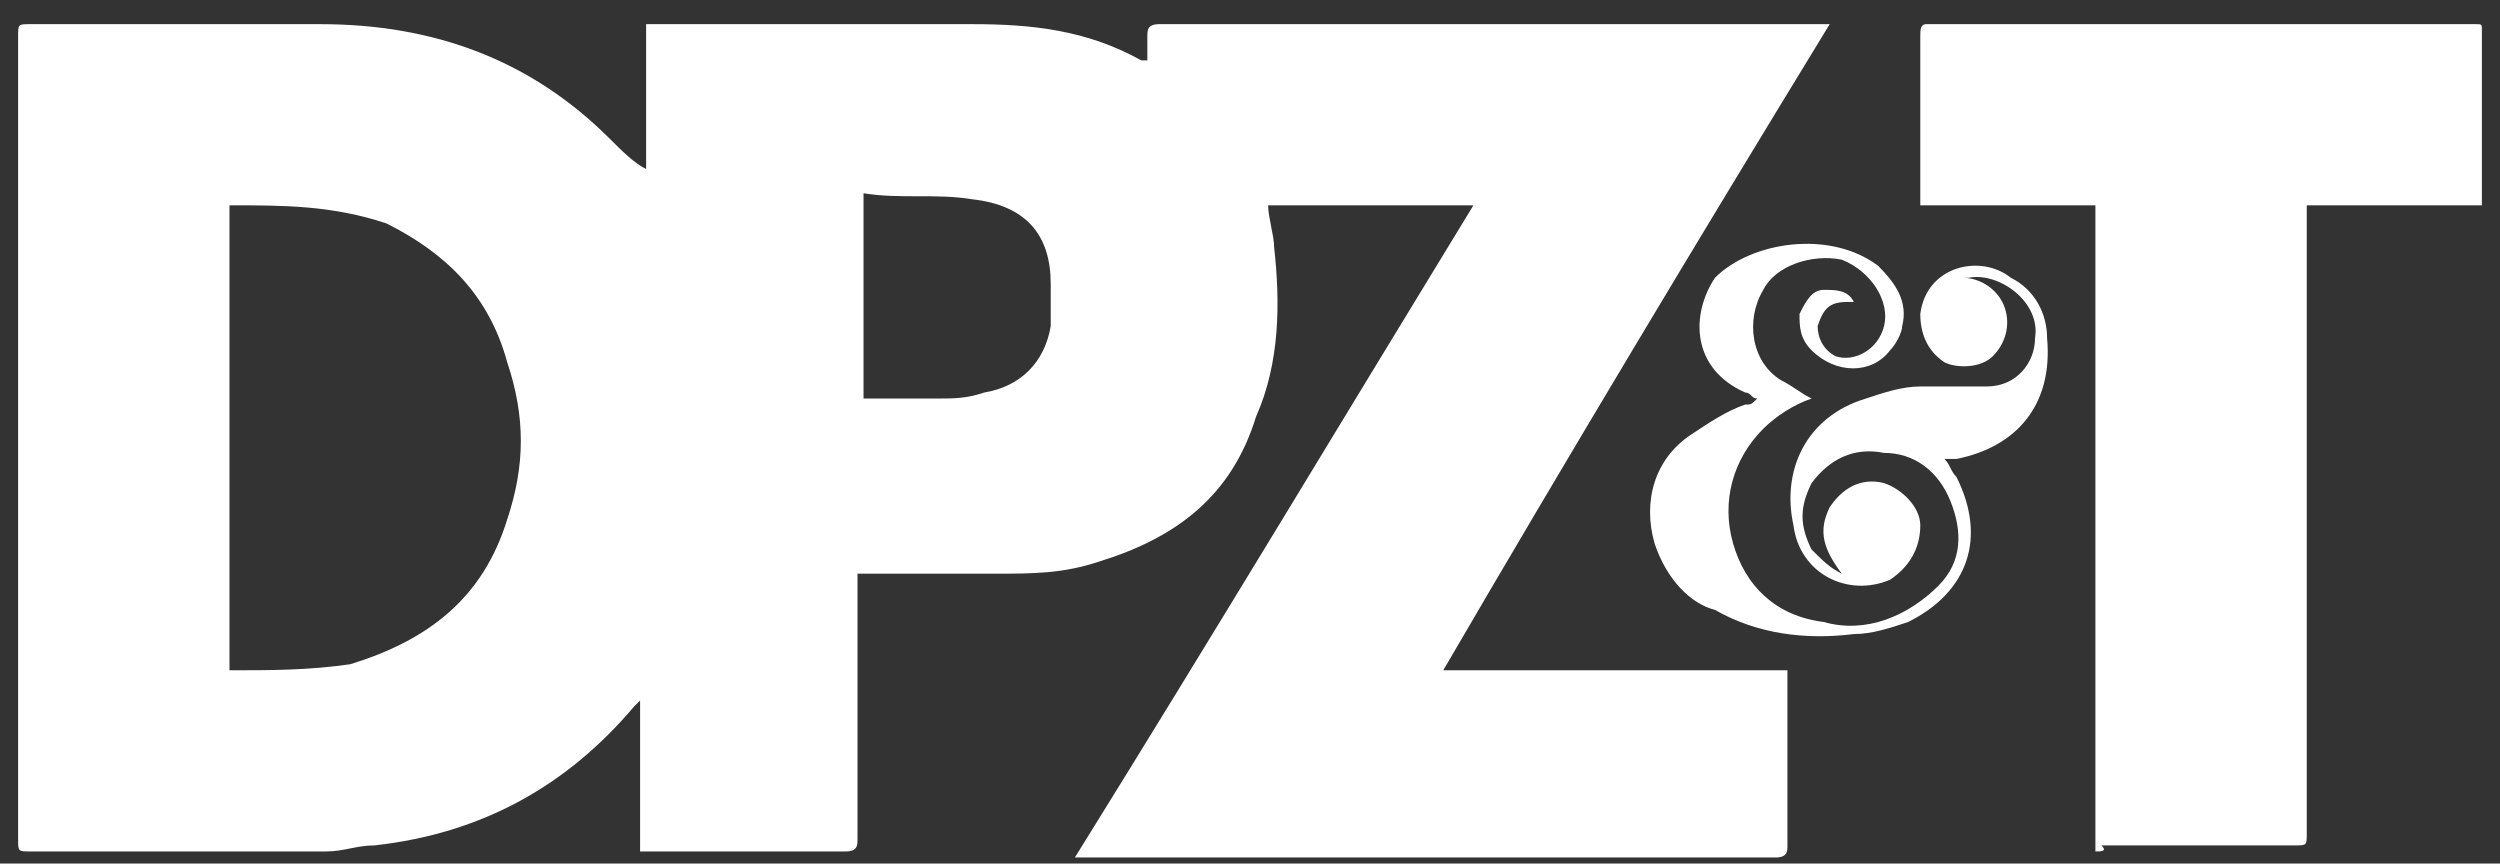
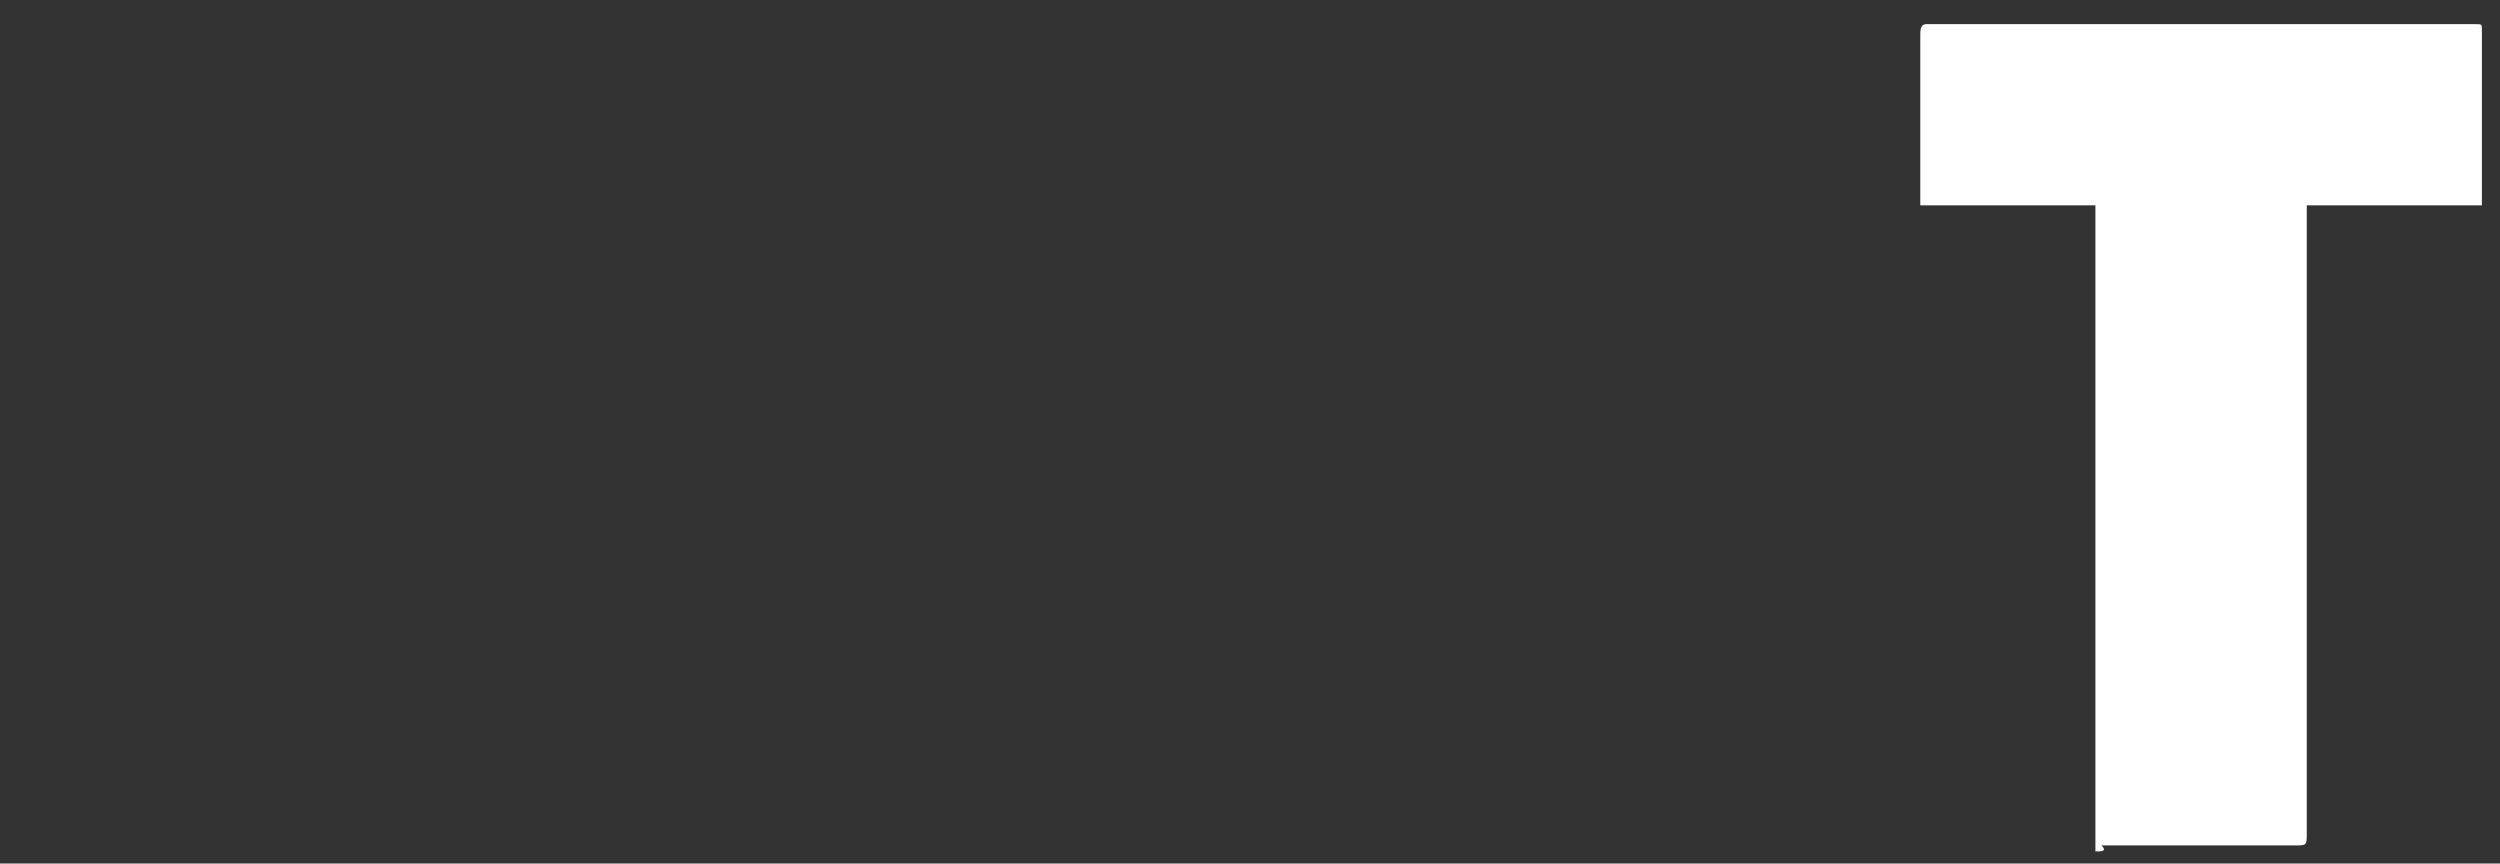
<svg xmlns="http://www.w3.org/2000/svg" version="1.2" baseProfile="tiny" id="Camada_1" x="0px" y="0px" viewBox="0 0 41.4 14.3" overflow="visible" xml:space="preserve">
  <rect x="0" y="0" width="41.4" height="14.3" fill="#333333" stroke="none" />
  <g>
-     <path fill="#FFFFFF" d="M24.4,3.4c-1.2,0-2.3,0-3.4,0c0,0.2,0.1,0.5,0.1,0.7c0.1,0.9,0.1,1.9-0.3,2.8c-0.4,1.3-1.3,2-2.6,2.4   c-0.6,0.2-1.1,0.2-1.7,0.2c-0.7,0-1.4,0-2.1,0c-0.1,0-0.1,0-0.2,0c0,0.1,0,0.1,0,0.2c0,1.4,0,2.8,0,4.2c0,0.1,0,0.2-0.2,0.2   c-1.1,0-2.2,0-3.2,0c-0.1,0-0.1,0-0.2,0c0-0.8,0-1.6,0-2.5c0,0-0.1,0.1-0.1,0.1C9.4,13,8,13.8,6.2,14c-0.3,0-0.5,0.1-0.8,0.1   c-1.6,0-3.3,0-4.9,0c-0.2,0-0.2,0-0.2-0.2c0-4.4,0-8.8,0-13.3c0-0.2,0-0.2,0.2-0.2c1.6,0,3.2,0,4.8,0c1.9,0,3.5,0.6,4.8,1.9   c0.2,0.2,0.4,0.4,0.6,0.5c0-0.7,0-1.6,0-2.4c0.1,0,0.1,0,0.2,0c1.7,0,3.5,0,5.2,0c1,0,1.9,0.1,2.8,0.6c0,0,0,0,0.1,0   c0-0.1,0-0.3,0-0.4c0-0.1,0-0.2,0.2-0.2c0.8,0,1.6,0,2.3,0c2.9,0,5.7,0,8.6,0c0.1,0,0.1,0,0.2,0c-2.2,3.6-4.3,7.1-6.4,10.7   c1.9,0,3.8,0,5.7,0c0,0.1,0,0.1,0,0.2c0,0.9,0,1.8,0,2.7c0,0.1,0,0.2-0.2,0.2c-3.8,0-7.6,0-11.4,0c0,0-0.1,0-0.2,0   C20.1,10.5,22.2,7,24.4,3.4z M3.8,3.4c0,2.6,0,5.1,0,7.7c0.7,0,1.3,0,2-0.1C7.1,10.6,8,9.9,8.4,8.6c0.3-0.9,0.3-1.7,0-2.6   c-0.3-1.1-1-1.8-2-2.3C5.5,3.4,4.7,3.4,3.8,3.4z M14.3,3.2c0,1.2,0,2.3,0,3.4c0.4,0,0.8,0,1.2,0c0.3,0,0.5,0,0.8-0.1   c0.6-0.1,1-0.5,1.1-1.1c0-0.2,0-0.5,0-0.7c0-0.8-0.4-1.3-1.3-1.4C15.5,3.2,14.9,3.3,14.3,3.2z" />
    <path fill="#FFFFFF" d="M34.7,14.1c0-3.6,0-7.1,0-10.7c-1,0-2,0-2.9,0c0-0.1,0-0.1,0-0.1c0-0.9,0-1.8,0-2.7c0-0.1,0-0.2,0.1-0.2   c3,0,6.1,0,9.1,0c0.1,0,0.1,0,0.1,0.1c0,0.9,0,1.9,0,2.8c0,0,0,0,0,0.1c-1,0-1.9,0-2.9,0c0,0.1,0,0.2,0,0.2c0,3.4,0,6.8,0,10.2   c0,0.2,0,0.2-0.2,0.2c-1.1,0-2.1,0-3.2,0C34.9,14.1,34.8,14.1,34.7,14.1z" />
-     <path fill="#FFFFFF" d="M30.5,9.5c-0.3-0.4-0.4-0.7-0.2-1.1c0.2-0.3,0.5-0.5,0.9-0.4c0.3,0.1,0.6,0.4,0.6,0.7   c0,0.4-0.2,0.7-0.5,0.9c-0.7,0.3-1.5-0.1-1.6-0.9c-0.2-0.9,0.2-1.8,1.2-2.1c0.3-0.1,0.6-0.2,0.9-0.2c0.4,0,0.7,0,1.1,0   c0.5,0,0.8-0.4,0.8-0.8c0.1-0.6-0.6-1.1-1.1-1c0,0-0.1,0-0.1,0c0.3,0,0.6,0.2,0.7,0.5c0.1,0.3,0,0.6-0.2,0.8   c-0.2,0.2-0.6,0.2-0.8,0.1c-0.3-0.2-0.4-0.5-0.4-0.8c0.1-0.8,1-1,1.5-0.6c0.4,0.2,0.6,0.6,0.6,1c0.1,1.1-0.5,1.8-1.5,2   c-0.1,0-0.1,0-0.2,0c0.1,0.1,0.1,0.2,0.2,0.3c0.5,1,0.2,1.9-0.8,2.4c-0.3,0.1-0.6,0.2-0.9,0.2c-0.8,0.1-1.6,0-2.3-0.4   C28,10,27.6,9.6,27.4,9c-0.2-0.7,0-1.4,0.6-1.8c0.3-0.2,0.6-0.4,0.9-0.5c0.1,0,0.1,0,0.2-0.1c-0.1,0-0.1-0.1-0.2-0.1   c-0.9-0.4-0.9-1.3-0.5-1.9C29,4,30.3,3.8,31.1,4.4c0.3,0.3,0.5,0.6,0.4,1c0,0.1-0.1,0.3-0.2,0.4c-0.3,0.4-0.9,0.4-1.3,0   c-0.2-0.2-0.2-0.4-0.2-0.6c0.1-0.2,0.2-0.4,0.4-0.4c0.2,0,0.4,0,0.5,0.2c0,0,0,0-0.1,0c-0.3,0-0.4,0.1-0.5,0.4   c0,0.2,0.1,0.4,0.3,0.5c0.3,0.1,0.7-0.1,0.8-0.5c0.1-0.4-0.2-0.9-0.7-1.1c-0.5-0.1-1.1,0.1-1.3,0.5c-0.3,0.5-0.2,1.2,0.3,1.5   c0.2,0.1,0.3,0.2,0.5,0.3c-0.3,0.1-0.6,0.3-0.8,0.5c-0.5,0.5-0.7,1.2-0.5,1.9c0.2,0.7,0.7,1.2,1.5,1.3c0.7,0.2,1.4-0.1,1.9-0.6   c0.4-0.4,0.4-0.9,0.2-1.4c-0.2-0.5-0.6-0.8-1.1-0.8c-0.5-0.1-0.9,0.1-1.2,0.5c-0.2,0.4-0.2,0.7,0,1.1C30.2,9.3,30.3,9.4,30.5,9.5z" />
  </g>
</svg>